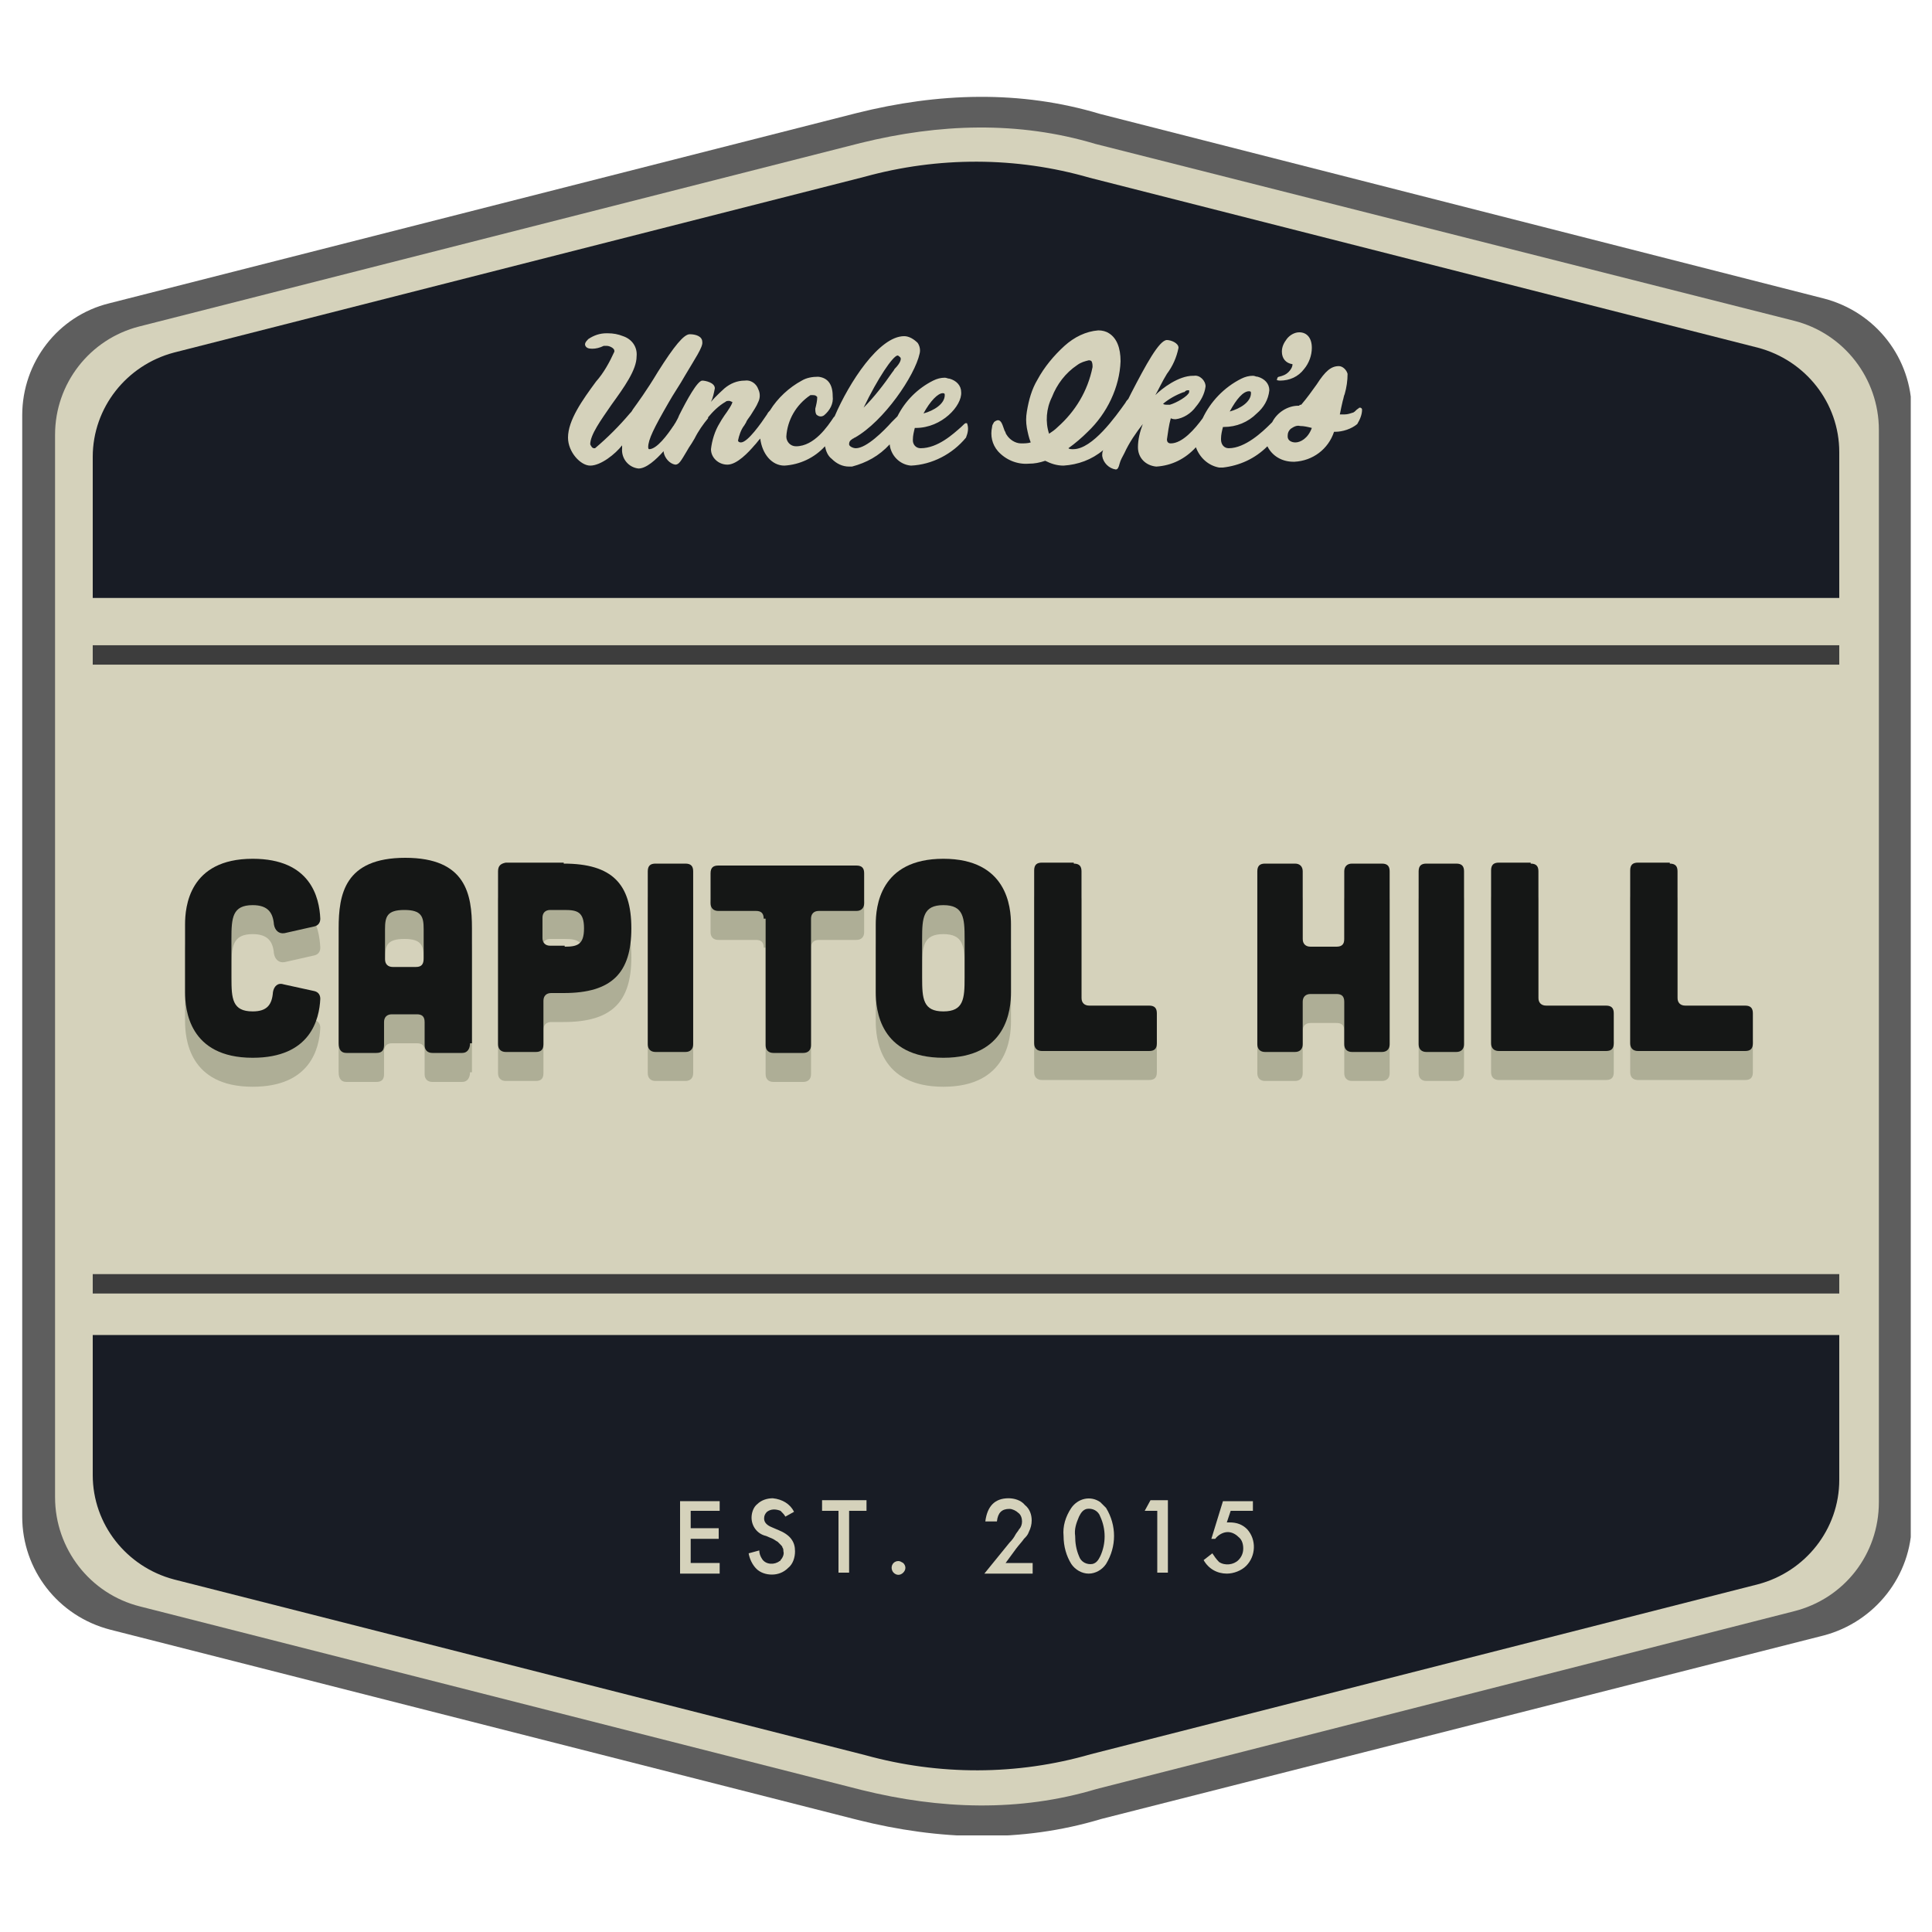
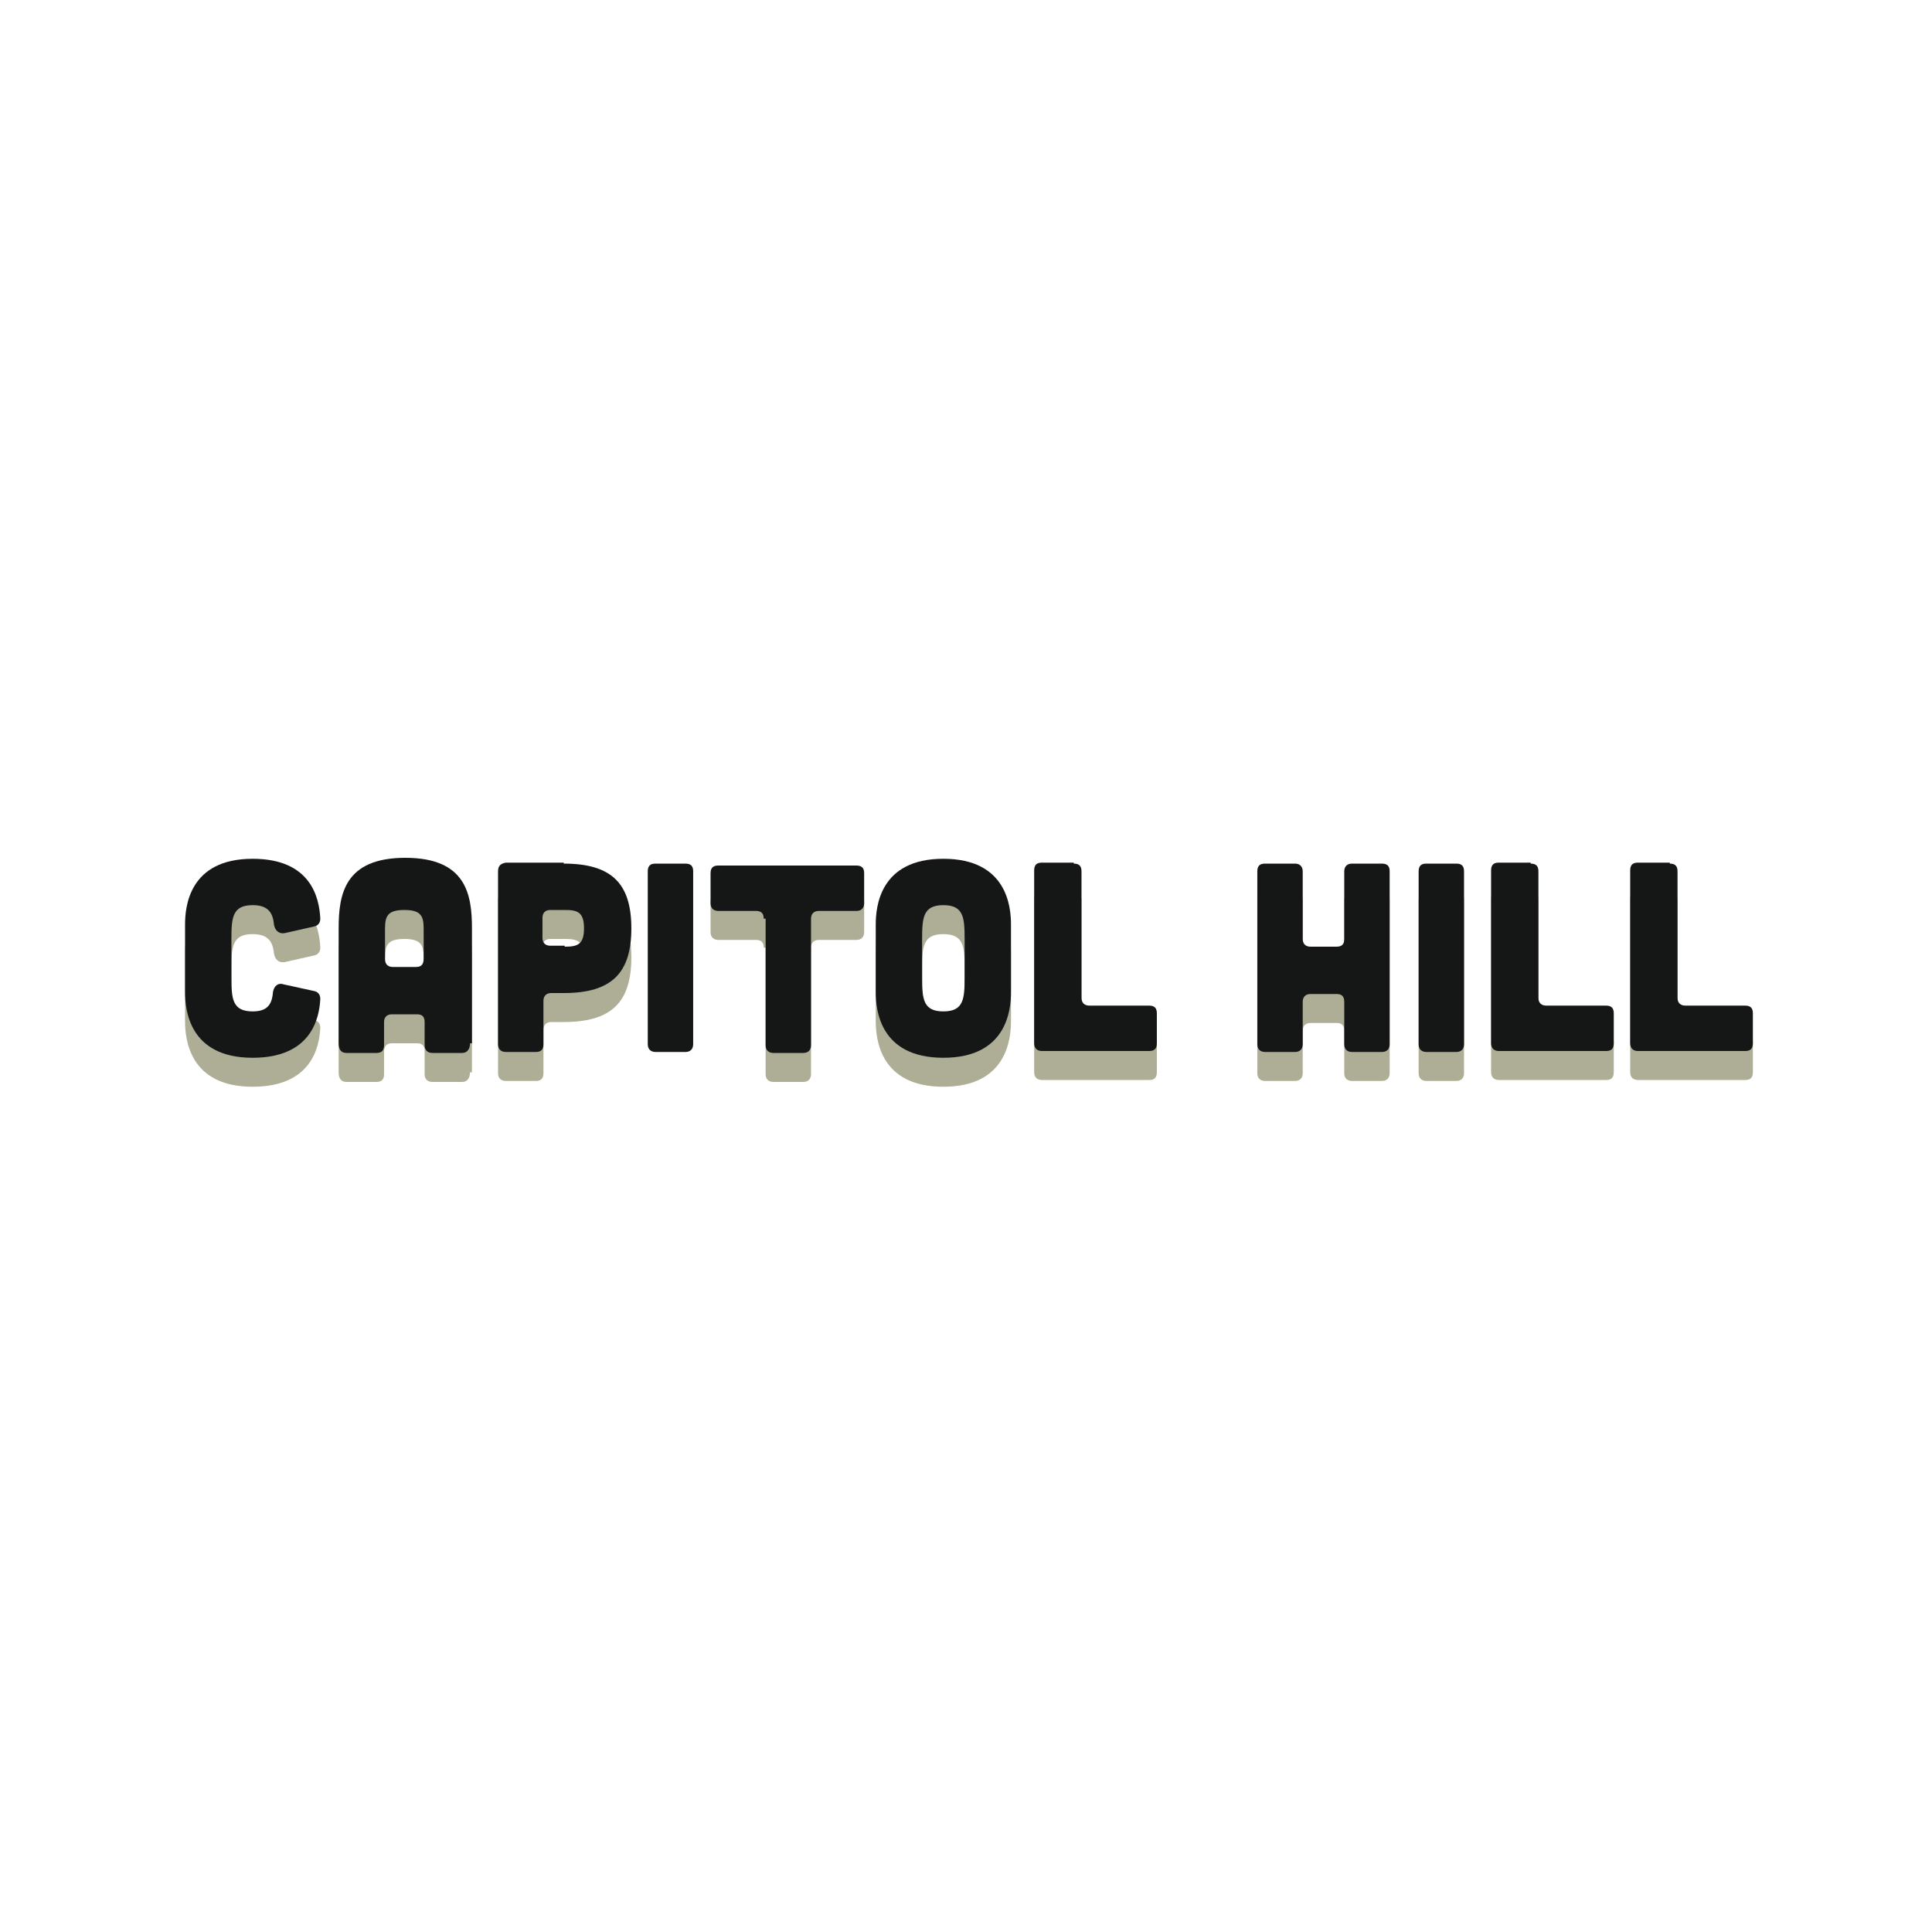
<svg xmlns="http://www.w3.org/2000/svg" xmlns:xlink="http://www.w3.org/1999/xlink" id="Layer_1" x="0px" y="0px" viewBox="0 0 200 200" style="enable-background:new 0 0 200 200;" xml:space="preserve">
  <style type="text/css">	.st0{clip-path:url(#SVGID_00000106835659671893602350000008072701657951672222_);}	.st1{fill:#5E5E5E;}	.st2{fill:#D5D2BB;}	.st3{fill:#181C25;}	.st4{fill:none;stroke:#3D3D3D;stroke-width:2.008;stroke-miterlimit:10;}	.st5{enable-background:new    ;}	.st6{fill:#AEAE96;}	.st7{fill:#151716;}</style>
  <g id="Group_3198" transform="translate(-568 -3392)">
    <g id="Group_3184" transform="translate(568 3392)">
      <g>
        <defs>
-           <rect id="SVGID_1_" x="2.3" y="10" width="195.5" height="180" />
-         </defs>
+           </defs>
        <clipPath id="SVGID_00000075885354091736324670000014998542017682001553_">
          <use xlink:href="#SVGID_1_" style="overflow:visible;" />
        </clipPath>
        <g id="Group_3183" style="clip-path:url(#SVGID_00000075885354091736324670000014998542017682001553_);">
          <path id="Path_3651" class="st1" d="M113.9,11.8c-8.3-2.5-16.8-2.2-25.2-0.1L11.3,31.4C6,32.7,2.3,37.5,2.3,43V157     c0,5.5,3.7,10.3,9.1,11.7l77.4,19.7c8.4,2.1,16.9,2.4,25.2-0.1l74.8-19c5.3-1.4,9.1-6.2,9.1-11.7v-115c0-5.5-3.7-10.3-9.1-11.7     L113.9,11.8z" />
          <path id="Path_3652" class="st2" d="M113.4,14.9c-8-2.4-16.2-2.1-24.3-0.1l-74.7,19C9.3,35.1,5.7,39.7,5.7,45v110     c0,5.3,3.6,10,8.8,11.3l74.7,19c8.1,2,16.3,2.3,24.3-0.1l72.2-18.4c5.2-1.3,8.8-5.9,8.8-11.3v-111c0-5.3-3.6-10-8.8-11.3     L113.4,14.9z" />
          <path id="Path_3653" class="st3" d="M112.8,18.4c-7.6-2.2-15.7-2.2-23.3-0.1L18,36.5c-4.9,1.3-8.4,5.7-8.4,10.8v105.4     c0,5.1,3.5,9.5,8.4,10.8l71.6,18.2c7.6,2.1,15.7,2.1,23.3-0.1L182,164c4.9-1.3,8.4-5.7,8.4-10.8V46.8c0-5.1-3.5-9.5-8.4-10.8     L112.8,18.4z" />
          <path id="Path_3654" class="st2" d="M74.5,156.4h-3v1.8h2.9v1.1h-2.9v2.5h3v1.1h-4.1v-7.5h4.1V156.4z" />
          <path id="Path_3655" class="st2" d="M82.2,156.5l-0.9,0.5c-0.1-0.2-0.3-0.4-0.5-0.6c-0.5-0.2-1-0.2-1.4,0.1     c-0.2,0.2-0.3,0.4-0.3,0.7c0,0.4,0.3,0.7,0.8,0.9l0.7,0.3c0.5,0.2,1,0.5,1.3,0.9c0.3,0.4,0.4,0.8,0.4,1.3c0,0.6-0.2,1.3-0.7,1.7     c-0.5,0.5-1.1,0.7-1.7,0.7c-0.6,0-1.2-0.2-1.6-0.6c-0.4-0.4-0.7-1-0.8-1.6l1.1-0.3c0,0.3,0.1,0.6,0.3,0.9     c0.4,0.6,1.3,0.6,1.8,0.2c0,0,0.1,0,0.1-0.1c0.2-0.2,0.4-0.6,0.3-0.9c0-0.1,0-0.3-0.1-0.4c0-0.1-0.1-0.2-0.2-0.3     c-0.1-0.1-0.2-0.2-0.3-0.3c-0.2-0.1-0.3-0.2-0.5-0.3l-0.7-0.3c-0.9-0.2-1.5-1-1.5-1.9c0-0.5,0.2-1.1,0.6-1.4     c0.4-0.4,1-0.6,1.6-0.6C81,155.2,81.8,155.7,82.2,156.5" />
          <path id="Path_3656" class="st2" d="M87.9,156.4v6.4h-1.1v-6.4h-1.7v-1.1h4.6v1.1L87.9,156.4z" />
          <path id="Path_3657" class="st2" d="M92.3,162.3c0-0.4,0.3-0.7,0.7-0.7c0.2,0,0.3,0.1,0.5,0.2c0.3,0.3,0.3,0.7,0,1s-0.7,0.3-1,0     l0,0C92.4,162.7,92.3,162.5,92.3,162.3" />
          <path id="Path_3658" class="st2" d="M104.1,161.8h2.8v1.1h-5l2.6-3.2c0.3-0.3,0.5-0.6,0.6-0.8c0.1-0.2,0.3-0.4,0.4-0.6     c0.2-0.2,0.3-0.5,0.3-0.8c0-0.3-0.1-0.7-0.4-0.9c-0.2-0.2-0.6-0.4-0.9-0.4c-0.8,0-1.2,0.4-1.3,1.3H102c0.2-1.6,1-2.4,2.4-2.4     c0.6,0,1.3,0.2,1.7,0.7c0.5,0.4,0.7,1,0.7,1.6c0,0.4-0.1,0.8-0.3,1.2c-0.1,0.3-0.3,0.5-0.5,0.7c-0.2,0.3-0.5,0.6-0.8,1     L104.1,161.8z" />
          <path id="Path_3659" class="st2" d="M110.1,159c-0.1-1,0.2-2,0.8-2.9c0.7-1,2-1.3,3-0.6c0.2,0.2,0.4,0.4,0.6,0.6     c1.1,1.8,1.1,4,0,5.8c-0.4,0.6-1.1,1-1.8,1c-0.7,0-1.4-0.4-1.8-1C110.4,161.1,110.1,160.1,110.1,159 M111.3,159     c0,0.7,0.1,1.4,0.4,2.1c0.2,0.6,0.8,0.9,1.4,0.8c0.4-0.1,0.6-0.4,0.8-0.8c0.6-1.3,0.6-2.8,0-4.1c-0.2-0.6-0.8-0.9-1.4-0.8     c-0.4,0.1-0.6,0.4-0.8,0.8C111.4,157.7,111.2,158.3,111.3,159" />
          <path id="Path_3660" class="st2" d="M119.8,156.4h-1.3l0.6-1.1h1.8v7.5h-1.1V156.4z" />
-           <path id="Path_3661" class="st2" d="M129.7,156.4h-2.3l-0.4,1.2l0.2,0c0.1,0,0.1,0,0.1,0c0.7,0,1.3,0.2,1.8,0.7     c1,1.1,0.9,2.8-0.1,3.8c-0.5,0.5-1.3,0.8-2,0.8c-1,0-1.9-0.5-2.4-1.4l0.9-0.7c0.2,0.3,0.4,0.6,0.7,0.9c0.6,0.4,1.5,0.3,2-0.2     c0.3-0.3,0.5-0.7,0.5-1.2c0-0.4-0.1-0.9-0.5-1.2c-0.3-0.3-0.7-0.5-1.1-0.5c-0.5,0-1,0.3-1.3,0.7h-0.4l1.2-3.9h3.1L129.7,156.4z" />
+           <path id="Path_3661" class="st2" d="M129.7,156.4h-2.3l-0.4,1.2l0.2,0c0.1,0,0.1,0,0.1,0c0.7,0,1.3,0.2,1.8,0.7     c1,1.1,0.9,2.8-0.1,3.8c-0.5,0.5-1.3,0.8-2,0.8c-1,0-1.9-0.5-2.4-1.4l0.9-0.7c0.2,0.3,0.4,0.6,0.7,0.9c0.6,0.4,1.5,0.3,2-0.2     c0.3-0.3,0.5-0.7,0.5-1.2c0-0.4-0.1-0.9-0.5-1.2c-0.3-0.3-0.7-0.5-1.1-0.5c-0.5,0-1,0.3-1.3,0.7h-0.4l1.2-3.9h3.1z" />
          <rect id="Rectangle_617" x="6.9" y="61.9" class="st2" width="186.1" height="76.3" />
          <line id="Line_16" class="st4" x1="9.6" y1="132.9" x2="190.4" y2="132.9" />
          <line id="Line_17" class="st4" x1="9.6" y1="67.8" x2="190.4" y2="67.8" />
          <path id="Path_3662" class="st2" d="M134.1,45.8L134.1,45.8c-0.4,0-0.8-0.2-0.8-0.6c0,0,0-0.1,0-0.1c0-0.3,0.1-0.5,0.3-0.7     c0.3-0.2,0.6-0.4,1-0.3h0c0.4,0,0.8,0.1,1.2,0.2C135.4,45.4,134.6,45.8,134.1,45.8 M122.5,40.6c0.1,0,0.1,0,0.2-0.1     c0.1-0.1,0.2-0.1,0.4-0.1l0,0c0,0,0,0,0,0.2c-0.1,0.4-1.3,1.1-2,1.3c-0.1,0-0.2,0-0.3,0c-0.1,0-0.3,0-0.4-0.1     C121,41.3,121.7,40.9,122.5,40.6 M109.5,44.2c-0.3,0.3-0.6,0.5-0.9,0.7c-0.4-1.2-0.3-2.6,0.3-3.8c0.5-1.3,1.4-2.5,2.6-3.3     c0.4-0.3,0.8-0.4,1.2-0.5c0.1,0,0.2,0,0.3,0.1c0.1,0.2,0.1,0.4,0.1,0.6C112.6,40.5,111.3,42.6,109.5,44.2 M129.3,40.5l0-0.1l0,0     L129.3,40.5c0.2,0,0.2,0.1,0.2,0.2c0,0.9-1.1,1.6-2.2,1.9C128,41.3,128.7,40.5,129.3,40.5 M141,42.4c0-0.1-0.1-0.2-0.2-0.2l0,0     c-0.1,0-0.1,0-0.2,0.1c-0.2,0.1-0.3,0.3-0.5,0.4c-0.3,0.1-0.6,0.2-0.9,0.2c-0.2,0-0.3,0-0.5,0c0.1-0.5,0.2-1,0.3-1.4     c0.1-0.3,0.1-0.5,0.2-0.7c0.2-0.7,0.3-1.4,0.3-2.1c-0.1-0.4-0.5-0.8-0.9-0.8c-0.8,0-1.4,0.5-2.3,1.9c-0.5,0.7-1,1.4-1.6,2.1     c-0.1,0-0.2,0-0.2,0.1c0,0-0.1,0-0.1,0c-1.1,0-2.2,0.7-2.7,1.7l-0.2,0.2c-0.8,0.8-2.6,2.5-4.3,2.5c-0.5,0-0.8-0.4-0.8-0.9     c0,0,0,0,0-0.1c0-0.4,0.1-0.8,0.2-1.2h0.1c1.3,0,2.5-0.5,3.4-1.4c0.7-0.6,1.2-1.4,1.3-2.4c0-0.7-0.5-1.2-1.2-1.4     c-0.2,0-0.3-0.1-0.5-0.1c-0.4,0-0.8,0.1-1.2,0.3c-1.8,0.9-3.2,2.4-4,4.1c-0.8,1.1-2.1,2.6-3.3,2.6c-0.3,0-0.4-0.2-0.4-0.4     c0.1-0.7,0.2-1.5,0.4-2.2c0.2,0.1,0.4,0.1,0.5,0.1h0c0.8-0.1,1.6-0.6,2.1-1.3c0.5-0.6,0.9-1.3,1-2.1c0-0.6-0.6-1.2-1.2-1.1     c0,0-0.1,0-0.1,0h0c-1.5,0-3.2,1.3-3.9,2c0.3-0.5,0.7-1.4,1.2-2.2c0.6-0.8,1-1.7,1.2-2.7c0-0.5-0.8-0.8-1.2-0.8     c-0.8,0-2.2,2.6-3.7,5.5c-0.1,0.2-0.2,0.4-0.3,0.6c-0.1,0.1-0.2,0.2-0.3,0.4c-1,1.4-3.4,4.8-5.4,4.8c-0.2,0-0.4,0-0.5-0.1     c0.7-0.5,1.4-1.1,2-1.7c2-1.9,3.3-4.6,3.4-7.3c0-1.4-0.4-2.4-1.2-2.9c-0.3-0.2-0.7-0.3-1.1-0.3c-1.3,0.1-2.5,0.7-3.5,1.6     c-1.1,1-2.1,2.2-2.8,3.5c-0.6,1-0.9,2.1-1.1,3.3c-0.1,0.6-0.1,1.1,0,1.7c0.1,0.5,0.2,1,0.4,1.5c-0.3,0.1-0.7,0.1-1,0.1     c-0.6,0-1.2-0.4-1.5-0.9c-0.1-0.1-0.1-0.3-0.2-0.4c-0.2-0.5-0.3-1.1-0.7-1.1c-0.1,0-0.3,0.1-0.4,0.2c-0.1,0.2-0.2,0.3-0.2,0.5     c-0.2,0.9,0,1.8,0.6,2.5c0.8,0.9,2,1.4,3.2,1.3c0.6,0,1.1-0.1,1.7-0.3c0.6,0.3,1.2,0.5,1.9,0.5c1.5-0.1,2.9-0.6,4.1-1.6     c-0.1,0.2-0.1,0.4-0.1,0.6c0.1,0.7,0.7,1.3,1.4,1.4h0c0.2,0,0.3-0.2,0.4-0.6c0.1-0.4,0.3-0.7,0.5-1.1c0.5-1.1,1.2-2.1,1.9-3     c-0.3,0.8-0.5,1.6-0.5,2.4c0,1.1,0.8,1.9,1.9,2c0,0,0,0,0,0h0c1.6-0.1,3-0.8,4.1-2c0.4,1.1,1.3,1.9,2.4,2.1c0.1,0,0.3,0,0.4,0     c1.7-0.2,3.3-0.9,4.6-2.2c0.5,1,1.5,1.6,2.7,1.6h0.1c1.9-0.1,3.5-1.3,4.1-3.1h0.1c0.8,0,1.7-0.3,2.3-0.8     C140.8,43.4,141,42.9,141,42.4L141,42.4z M132.5,39.4L132.5,39.4c1,0,1.9-0.4,2.5-1.2c0.5-0.6,0.8-1.4,0.8-2.2     c0-1-0.5-1.6-1.3-1.6h0c-0.5,0-1,0.3-1.3,0.7c-0.3,0.4-0.5,0.8-0.5,1.3c0,0.7,0.4,1.2,1.1,1.3c0,0.3-0.2,0.6-0.4,0.8     c-0.3,0.3-0.6,0.4-1,0.5c-0.1,0-0.2,0.1-0.2,0.3C132.1,39.2,132.1,39.4,132.5,39.4L132.5,39.4z M92.9,36.8     c0.1,0,0.2,0.1,0.3,0.2c0.1,0.1,0.1,0.5-0.6,1.2c0,0-0.1,0.2-0.2,0.3c-0.9,1.3-1.9,2.6-3,3.7C90.9,39.1,92.4,36.9,92.9,36.8      M97.6,40.7l0-0.1L97.6,40.7c0.2,0,0.2,0.1,0.2,0.2c0,0.9-1.1,1.6-2.2,1.9C96.3,41.5,97.1,40.7,97.6,40.7 M100,43.8L100,43.8     c-0.1,0-0.2,0.1-0.5,0.4c-0.8,0.7-2.4,2.2-4.2,2.2c-0.5,0-0.8-0.4-0.8-0.8c0,0,0,0,0-0.1c0-0.4,0.1-0.8,0.2-1.2h0.1     c2.7,0,4.8-2.3,4.7-3.7c0-0.7-0.5-1.2-1.2-1.4c-0.2,0-0.3-0.1-0.5-0.1c-0.4,0-0.8,0.1-1.2,0.3c-1.6,0.8-2.9,2.1-3.7,3.7     c-0.2,0.2-0.4,0.4-0.6,0.6c-0.8,0.9-2.6,2.7-3.7,2.7c-0.3,0-0.7-0.2-0.7-0.4c0-0.3,0.1-0.4,0.4-0.6c0.1,0,0.1-0.1,0.2-0.1     c3-1.7,6.2-6.4,6.7-8.7c0.1-0.4,0-0.8-0.2-1.1c-0.4-0.4-0.9-0.7-1.4-0.7h0c-2.6,0-5.7,4.8-7.2,8.3l-0.1,0.1c-0.6,0.9-2,3-3.9,3     c-0.6,0-1-0.5-1-1c0.1-1.7,1-3.3,2.5-4.3c0.1,0,0.2,0,0.2,0c0.1,0,0.3,0,0.4,0.1c0,0,0.1,0.1,0.1,0.1c0,0.4-0.1,0.8-0.2,1.2     c0,0.2,0,0.4,0.1,0.6c0.2,0.2,0.5,0.3,0.8,0.1c0.6-0.5,1-1.2,0.9-2c0-1.2-0.5-1.9-1.5-2c-0.6,0-1.2,0.1-1.7,0.4     c-1.3,0.7-2.5,1.8-3.3,3.1c-0.1,0.1-0.2,0.2-0.3,0.4c-0.6,0.9-2,2.9-2.7,2.9c-0.2,0-0.3-0.1-0.3-0.2c0.1-0.5,0.3-1.1,0.6-1.5     c0.1-0.1,0.1-0.2,0.2-0.3c0.1-0.3,0.3-0.5,0.5-0.8c0.3-0.5,0.6-0.9,0.8-1.4c0.2-0.4,0.2-0.9,0-1.3c-0.2-0.6-0.8-1-1.4-0.9     c-0.8,0-1.5,0.3-2.1,0.8c0,0-0.9,0.8-1.4,1.4c0.2-0.4,0.3-0.9,0.4-1.4c0-0.6-1-0.8-1.3-0.8c-0.5,0-1.6,2-2.4,3.6     c-0.1,0.3-0.3,0.6-0.4,0.8c-0.1,0.1-0.1,0.2-0.2,0.3c-0.6,0.9-1.7,2.4-2.5,2.4c0,0-0.1,0-0.1-0.2c0-0.8,0.6-2,2.1-4.6     c0.5-0.9,1.2-1.9,1.7-2.8c1-1.7,1.9-3,1.8-3.5c0-0.6-0.7-0.8-1.3-0.8h0c-0.6,0-1.6,1.2-3.3,3.9c-1.2,2-2.1,3.2-2.6,3.9     c-0.1,0.2-0.2,0.3-0.3,0.4c-1.1,1.3-2.3,2.5-3.6,3.6c0,0-0.1,0-0.1,0c-0.2,0-0.3-0.2-0.4-0.4c0-1,1.1-2.5,2.2-4.1     c1.3-1.8,2.6-3.6,2.6-5c0.1-1-0.5-1.8-1.4-2.1c-0.5-0.2-1-0.3-1.6-0.3h-0.1c-0.7,0-1.3,0.2-1.9,0.6c-0.3,0.3-0.4,0.5-0.3,0.7     c0.1,0.2,0.3,0.3,0.7,0.3c0.4,0,0.8-0.1,1.2-0.3c0.1,0,0.2,0,0.3,0c0.2,0,0.5,0.1,0.7,0.3c0.1,0.1,0.1,0.2,0.1,0.3     c-0.5,1.1-1.1,2.2-1.9,3.1c-1.4,1.9-2.9,4-2.9,5.8c0,1.5,1.3,2.9,2.3,2.9h0c1.1,0,2.6-1.2,3.3-2.1c0,0.1,0,0.2,0,0.3     c-0.1,1.1,0.7,2,1.7,2.1h0c0.8,0,1.8-0.9,2.6-1.8c0,0,0,0.1,0,0.1c0.1,0.6,0.6,1.2,1.2,1.3c0.4,0,0.6-0.4,1.2-1.4     c0.1-0.2,0.3-0.5,0.5-0.8l0.3-0.5c0.4-0.8,0.9-1.5,1.4-2.1l0-0.1c0.5-0.6,1.1-1.2,1.8-1.6c0.1-0.1,0.2-0.1,0.4-0.1     c0.1,0,0.2,0.1,0.3,0.1c0.1,0.1-0.5,1-0.8,1.4c-0.2,0.3-0.4,0.6-0.5,0.8c-0.5,0.8-0.8,1.8-0.9,2.7c0,0.9,0.8,1.6,1.7,1.6h0     c1,0,2.2-1.3,2.8-2c0.2-0.2,0.4-0.5,0.6-0.7c0.2,1.6,1.2,2.8,2.5,2.8h0c1.6-0.1,3.1-0.8,4.2-2c0.1,0.5,0.3,1,0.7,1.3     c0.5,0.5,1.1,0.8,1.8,0.8c0.1,0,0.2,0,0.3,0c1.5-0.4,2.8-1.1,3.9-2.3c0.1,1.1,1,2.1,2.2,2.2h0c2.2-0.1,4.3-1.2,5.7-2.9     c0.2-0.5,0.3-1,0.1-1.5C100.2,43.9,100.1,43.8,100,43.8" />
        </g>
      </g>
    </g>
    <g id="Group_3185" transform="translate(-1.443 -56)">
      <g class="st5">
        <path class="st6" d="M588.6,3546.7c0-1.8,0.4-6.8,7-6.8c6,0,6.9,4,7,6.2c0,0.4-0.2,0.7-0.6,0.8l-3.1,0.7c-0.6,0.1-1-0.3-1.1-0.9    c-0.1-1.2-0.6-2-2.2-2c-2.1,0-2.2,1.3-2.2,3.5v4c0,2.2,0.1,3.5,2.2,3.5c1.5,0,2-0.7,2.1-2c0.1-0.6,0.5-1,1.1-0.8l3.2,0.7    c0.4,0.1,0.6,0.4,0.6,0.8c-0.1,2.1-1,6.1-7,6.1c-6.6,0-7-5-7-6.8V3546.7z" />
        <path class="st6" d="M618.1,3559c0,0.6-0.3,1-0.8,1h-3.1c-0.5,0-0.8-0.3-0.8-0.8v-2.4c0-0.6-0.3-0.8-0.8-0.8H610    c-0.5,0-0.8,0.3-0.8,0.8v2.4c0,0.6-0.3,0.8-0.8,0.8h-3.1c-0.5,0-0.8-0.3-0.8-1v-11.9c0-3.5,0.6-7.3,6.9-7.3    c6.3,0,6.9,3.8,6.9,7.3V3559z M613.3,3547.2c0-1.3-0.2-2-2-2c-1.8,0-2,0.7-2,2v3.1c0,0.5,0.3,0.8,0.8,0.8h2.4    c0.6,0,0.8-0.3,0.8-0.9V3547.2z" />
        <path class="st6" d="M627.8,3540.4c5,0,7,2.1,7,6.7s-2,6.7-7,6.7h-1.3c-0.5,0-0.8,0.3-0.8,0.8v4.5c0,0.6-0.3,0.8-0.8,0.8h-3.1    c-0.5,0-0.8-0.3-0.8-0.8v-17.9c0-0.6,0.3-0.8,0.8-0.9H627.8z M627.9,3549c1.3,0,2-0.2,2-1.9s-0.7-1.9-2-1.9h-1.5    c-0.5,0-0.8,0.3-0.8,0.8v2.1c0,0.5,0.3,0.8,0.8,0.8H627.9z" />
-         <path class="st6" d="M640.4,3540.4c0.6,0,0.8,0.3,0.8,0.8v17.9c0,0.5-0.3,0.8-0.8,0.8h-3.1c-0.5,0-0.8-0.3-0.8-0.8v-17.9    c0-0.6,0.3-0.8,0.8-0.8H640.4z" />
        <path class="st6" d="M648.5,3546.1c0-0.6-0.3-0.8-0.8-0.8h-3.9c-0.5,0-0.8-0.3-0.8-0.8v-3.1c0-0.6,0.3-0.8,0.8-0.8h14.3    c0.6,0,0.8,0.3,0.8,0.8v3.1c0,0.5-0.3,0.8-0.8,0.8h-3.9c-0.5,0-0.8,0.3-0.8,0.8v13.1c0,0.5-0.3,0.8-0.8,0.8h-3.1    c-0.5,0-0.8-0.3-0.8-0.8V3546.1z" />
        <path class="st6" d="M674.1,3553.7c0,1.8-0.4,6.8-7,6.8s-7-5-7-6.8v-7c0-1.8,0.4-6.8,7-6.8s7,5,7,6.8V3553.7z M669.3,3548.2    c0-2.2-0.1-3.5-2.2-3.5s-2.2,1.3-2.2,3.5v4c0,2.2,0.1,3.5,2.2,3.5s2.2-1.3,2.2-3.5V3548.2z" />
        <path class="st6" d="M680.6,3540.4c0.6,0,0.8,0.3,0.8,0.8v13.1c0,0.5,0.3,0.8,0.8,0.8h6.2c0.6,0,0.8,0.3,0.8,0.8v3.1    c0,0.6-0.3,0.8-0.8,0.8h-11.1c-0.5,0-0.8-0.3-0.8-0.8v-17.9c0-0.6,0.3-0.8,0.8-0.8H680.6z" />
        <path class="st6" d="M703.5,3540.4c0.5,0,0.8,0.3,0.8,0.8v7c0,0.5,0.3,0.8,0.8,0.8h2.7c0.6,0,0.8-0.3,0.8-0.8v-7    c0-0.5,0.3-0.8,0.8-0.8h3.1c0.6,0,0.8,0.3,0.8,0.8v17.9c0,0.5-0.3,0.8-0.8,0.8h-3.1c-0.5,0-0.8-0.3-0.8-0.8v-4.4    c0-0.6-0.3-0.8-0.8-0.8h-2.7c-0.5,0-0.8,0.3-0.8,0.8v4.4c0,0.5-0.3,0.8-0.8,0.8h-3.1c-0.5,0-0.8-0.3-0.8-0.8v-17.9    c0-0.6,0.3-0.8,0.8-0.8H703.5z" />
        <path class="st6" d="M720.2,3540.4c0.6,0,0.8,0.3,0.8,0.8v17.9c0,0.5-0.3,0.8-0.8,0.8h-3.1c-0.5,0-0.8-0.3-0.8-0.8v-17.9    c0-0.6,0.3-0.8,0.8-0.8H720.2z" />
        <path class="st6" d="M727.9,3540.4c0.6,0,0.8,0.3,0.8,0.8v13.1c0,0.5,0.3,0.8,0.8,0.8h6.2c0.6,0,0.8,0.3,0.8,0.8v3.1    c0,0.6-0.3,0.8-0.8,0.8h-11.1c-0.5,0-0.8-0.3-0.8-0.8v-17.9c0-0.6,0.3-0.8,0.8-0.8H727.9z" />
        <path class="st6" d="M742.3,3540.4c0.6,0,0.8,0.3,0.8,0.8v13.1c0,0.5,0.3,0.8,0.8,0.8h6.2c0.6,0,0.8,0.3,0.8,0.8v3.1    c0,0.6-0.3,0.8-0.8,0.8h-11.1c-0.5,0-0.8-0.3-0.8-0.8v-17.9c0-0.6,0.3-0.8,0.8-0.8H742.3z" />
      </g>
      <g class="st5">
        <path class="st7" d="M588.6,3543.7c0-1.8,0.4-6.8,7-6.8c6,0,6.9,4,7,6.2c0,0.4-0.2,0.7-0.6,0.8l-3.1,0.7c-0.6,0.1-1-0.3-1.1-0.9    c-0.1-1.2-0.6-2-2.2-2c-2.1,0-2.2,1.3-2.2,3.5v4c0,2.2,0.1,3.5,2.2,3.5c1.5,0,2-0.7,2.1-2c0.1-0.6,0.5-1,1.1-0.8l3.2,0.7    c0.4,0.1,0.6,0.4,0.6,0.8c-0.1,2.1-1,6.1-7,6.1c-6.6,0-7-5-7-6.8V3543.7z" />
        <path class="st7" d="M618.1,3556c0,0.6-0.3,1-0.8,1h-3.1c-0.5,0-0.8-0.3-0.8-0.8v-2.4c0-0.6-0.3-0.8-0.8-0.8H610    c-0.5,0-0.8,0.3-0.8,0.8v2.4c0,0.6-0.3,0.8-0.8,0.8h-3.1c-0.5,0-0.8-0.3-0.8-1v-11.9c0-3.5,0.6-7.3,6.9-7.3    c6.3,0,6.9,3.8,6.9,7.3V3556z M613.3,3544.2c0-1.3-0.2-2-2-2c-1.8,0-2,0.7-2,2v3.1c0,0.5,0.3,0.8,0.8,0.8h2.4    c0.6,0,0.8-0.3,0.8-0.9V3544.2z" />
        <path class="st7" d="M627.8,3537.4c5,0,7,2.1,7,6.7s-2,6.7-7,6.7h-1.3c-0.5,0-0.8,0.3-0.8,0.8v4.5c0,0.6-0.3,0.8-0.8,0.8h-3.1    c-0.5,0-0.8-0.3-0.8-0.8v-17.9c0-0.6,0.3-0.8,0.8-0.9H627.8z M627.9,3546c1.3,0,2-0.2,2-1.9s-0.7-1.9-2-1.9h-1.5    c-0.5,0-0.8,0.3-0.8,0.8v2.1c0,0.5,0.3,0.8,0.8,0.8H627.9z" />
        <path class="st7" d="M640.4,3537.4c0.6,0,0.8,0.3,0.8,0.8v17.9c0,0.5-0.3,0.8-0.8,0.8h-3.1c-0.5,0-0.8-0.3-0.8-0.8v-17.9    c0-0.6,0.3-0.8,0.8-0.8H640.4z" />
        <path class="st7" d="M648.5,3543.1c0-0.6-0.3-0.8-0.8-0.8h-3.9c-0.5,0-0.8-0.3-0.8-0.8v-3.1c0-0.6,0.3-0.8,0.8-0.8h14.3    c0.6,0,0.8,0.3,0.8,0.8v3.1c0,0.5-0.3,0.8-0.8,0.8h-3.9c-0.5,0-0.8,0.3-0.8,0.8v13.1c0,0.5-0.3,0.8-0.8,0.8h-3.1    c-0.5,0-0.8-0.3-0.8-0.8V3543.1z" />
        <path class="st7" d="M674.1,3550.7c0,1.8-0.4,6.8-7,6.8s-7-5-7-6.8v-7c0-1.8,0.4-6.8,7-6.8s7,5,7,6.8V3550.7z M669.3,3545.2    c0-2.2-0.1-3.5-2.2-3.5s-2.2,1.3-2.2,3.5v4c0,2.2,0.1,3.5,2.2,3.5s2.2-1.3,2.2-3.5V3545.2z" />
        <path class="st7" d="M680.6,3537.4c0.6,0,0.8,0.3,0.8,0.8v13.1c0,0.5,0.3,0.8,0.8,0.8h6.2c0.6,0,0.8,0.3,0.8,0.8v3.1    c0,0.6-0.3,0.8-0.8,0.8h-11.1c-0.5,0-0.8-0.3-0.8-0.8v-17.9c0-0.6,0.3-0.8,0.8-0.8H680.6z" />
        <path class="st7" d="M703.5,3537.4c0.5,0,0.8,0.3,0.8,0.8v7c0,0.5,0.3,0.8,0.8,0.8h2.7c0.6,0,0.8-0.3,0.8-0.8v-7    c0-0.5,0.3-0.8,0.8-0.8h3.1c0.6,0,0.8,0.3,0.8,0.8v17.9c0,0.5-0.3,0.8-0.8,0.8h-3.1c-0.5,0-0.8-0.3-0.8-0.8v-4.4    c0-0.6-0.3-0.8-0.8-0.8h-2.7c-0.5,0-0.8,0.3-0.8,0.8v4.4c0,0.5-0.3,0.8-0.8,0.8h-3.1c-0.5,0-0.8-0.3-0.8-0.8v-17.9    c0-0.6,0.3-0.8,0.8-0.8H703.5z" />
        <path class="st7" d="M720.2,3537.4c0.6,0,0.8,0.3,0.8,0.8v17.9c0,0.5-0.3,0.8-0.8,0.8h-3.1c-0.5,0-0.8-0.3-0.8-0.8v-17.9    c0-0.6,0.3-0.8,0.8-0.8H720.2z" />
        <path class="st7" d="M727.9,3537.4c0.6,0,0.8,0.3,0.8,0.8v13.1c0,0.5,0.3,0.8,0.8,0.8h6.2c0.6,0,0.8,0.3,0.8,0.8v3.1    c0,0.6-0.3,0.8-0.8,0.8h-11.1c-0.5,0-0.8-0.3-0.8-0.8v-17.9c0-0.6,0.3-0.8,0.8-0.8H727.9z" />
        <path class="st7" d="M742.3,3537.4c0.6,0,0.8,0.3,0.8,0.8v13.1c0,0.5,0.3,0.8,0.8,0.8h6.2c0.6,0,0.8,0.3,0.8,0.8v3.1    c0,0.6-0.3,0.8-0.8,0.8h-11.1c-0.5,0-0.8-0.3-0.8-0.8v-17.9c0-0.6,0.3-0.8,0.8-0.8H742.3z" />
      </g>
    </g>
  </g>
</svg>